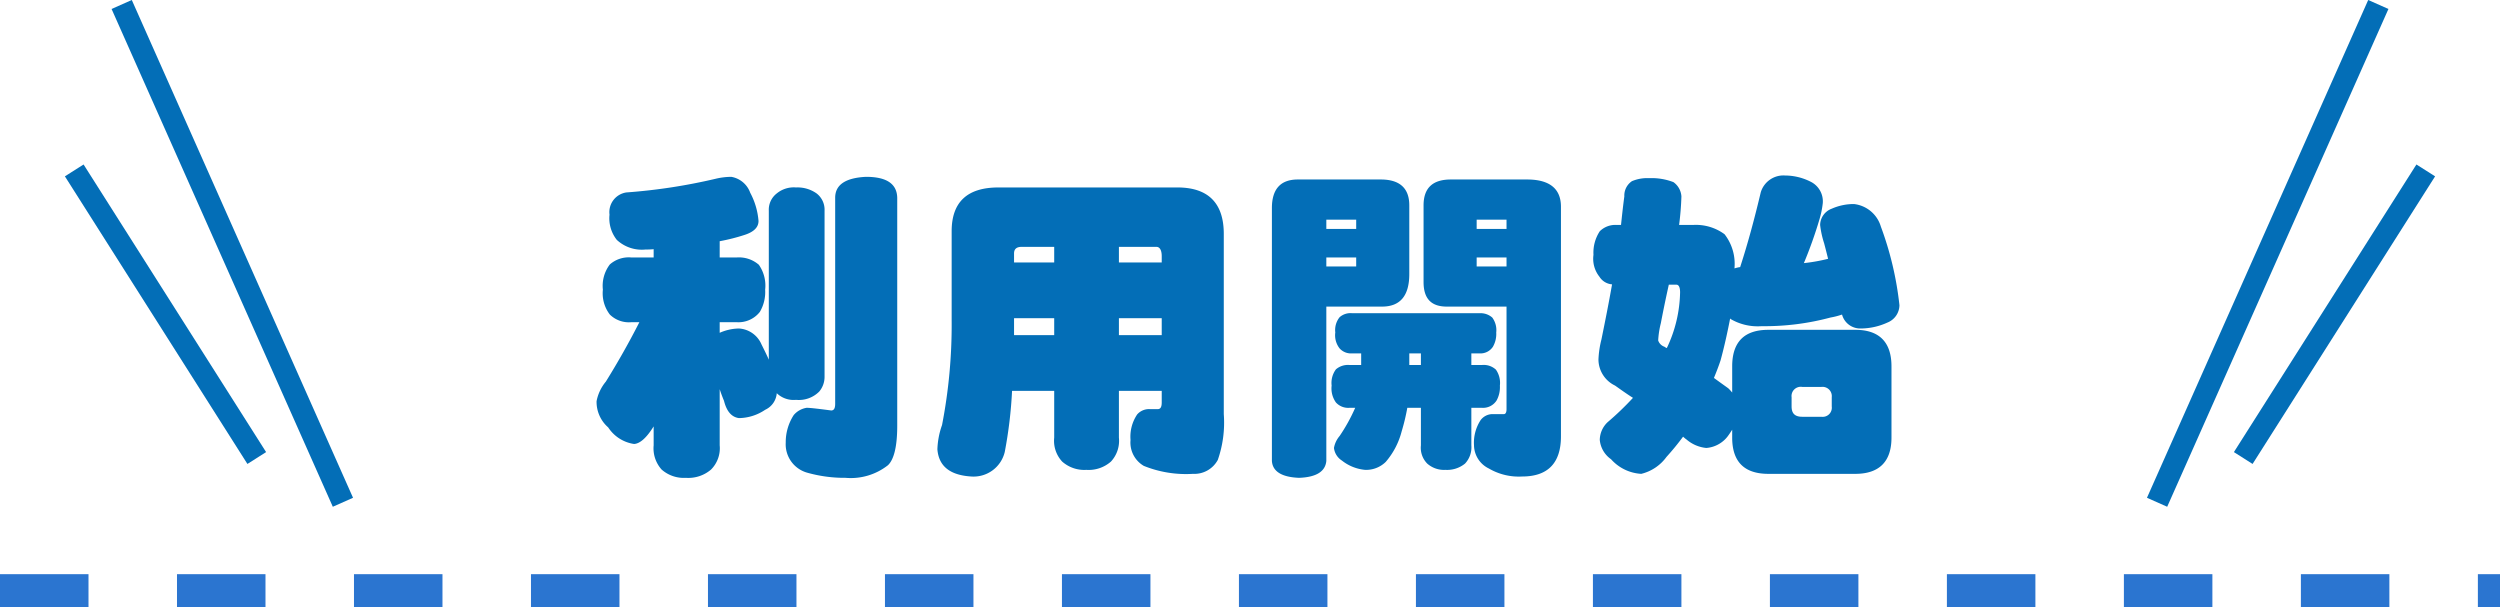
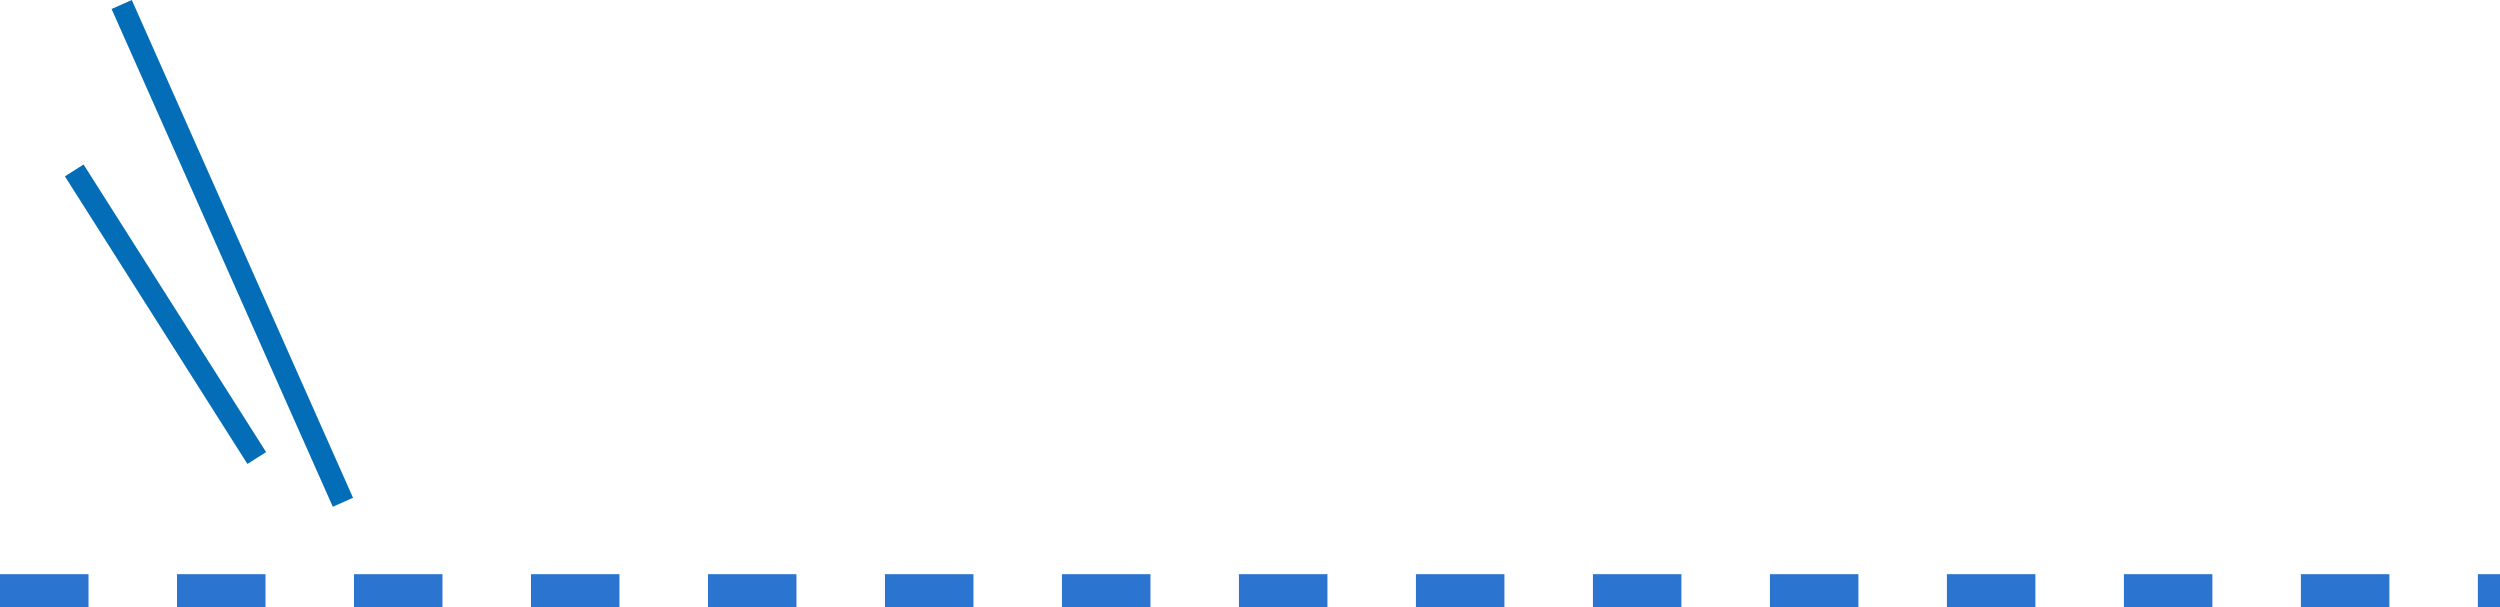
<svg xmlns="http://www.w3.org/2000/svg" width="226" height="54.906" viewBox="0 0 226 54.906">
  <g id="グループ_4706" data-name="グループ 4706" transform="translate(-527 -1017.594)">
-     <path id="パス_2846" data-name="パス 2846" d="M-46.89-24.42a6.3,6.3,0,0,0-1.44.18,51.446,51.446,0,0,1-8.04,1.23A1.8,1.8,0,0,0-57.9-21a3.14,3.14,0,0,0,.66,2.28,3.321,3.321,0,0,0,2.61.87,6.28,6.28,0,0,0,.72-.03v.75h-2.01a2.581,2.581,0,0,0-1.95.63,3.188,3.188,0,0,0-.63,2.28,3.152,3.152,0,0,0,.63,2.25,2.46,2.46,0,0,0,1.95.69h.72c-.93,1.83-1.95,3.63-3.03,5.37a3.926,3.926,0,0,0-.84,1.77,3.061,3.061,0,0,0,1.05,2.37,3.381,3.381,0,0,0,2.34,1.5c.54-.03,1.14-.57,1.77-1.59V-.15a2.871,2.871,0,0,0,.72,2.19A3.019,3.019,0,0,0-51,2.79a3.154,3.154,0,0,0,2.28-.75,2.732,2.732,0,0,0,.78-2.19V-5.22c.12.36.24.69.39,1.05.24.96.69,1.47,1.35,1.56a4.319,4.319,0,0,0,2.37-.75,1.806,1.806,0,0,0,1.05-1.5,2.193,2.193,0,0,0,1.74.6,2.6,2.6,0,0,0,2.1-.75,2.057,2.057,0,0,0,.48-1.35v-15a1.856,1.856,0,0,0-.72-1.56,2.978,2.978,0,0,0-1.86-.54,2.418,2.418,0,0,0-1.74.54,1.856,1.856,0,0,0-.72,1.56V-7.89c-.18-.42-.42-.9-.66-1.38a2.369,2.369,0,0,0-2.04-1.44,4.447,4.447,0,0,0-1.74.39v-.96h1.53a2.456,2.456,0,0,0,2.1-.93,3.535,3.535,0,0,0,.48-2.01,3.279,3.279,0,0,0-.57-2.25,2.739,2.739,0,0,0-2.01-.66h-1.53V-18.6a17.626,17.626,0,0,0,2.25-.57q1.26-.405,1.26-1.26a6.474,6.474,0,0,0-.75-2.55A2.213,2.213,0,0,0-46.89-24.42Zm12.18,0q-2.79.135-2.79,1.89V-3.9c0,.42-.12.6-.36.6-1.14-.15-1.89-.24-2.22-.24a1.919,1.919,0,0,0-1.17.66,4.524,4.524,0,0,0-.72,2.49,2.665,2.665,0,0,0,1.89,2.7,12.409,12.409,0,0,0,3.51.48,5.438,5.438,0,0,0,3.84-1.14c.54-.51.84-1.68.84-3.57V-22.53C-31.92-23.79-32.85-24.42-34.71-24.42Zm11.97.96q-4.23,0-4.23,3.96v8.1a47.49,47.49,0,0,1-.87,9.42A7.213,7.213,0,0,0-28.26.21c.12,1.53,1.14,2.34,3.06,2.46A2.9,2.9,0,0,0-22.17.45a39.763,39.763,0,0,0,.66-5.52h3.81V-.84a2.753,2.753,0,0,0,.72,2.16,3.019,3.019,0,0,0,2.19.75,3.047,3.047,0,0,0,2.22-.75,2.753,2.753,0,0,0,.72-2.16V-5.07h3.87v1.05c0,.42-.12.6-.36.6h-.69a1.424,1.424,0,0,0-1.17.48,3.6,3.6,0,0,0-.6,2.31A2.44,2.44,0,0,0-9.6,1.71a10.182,10.182,0,0,0,4.44.72A2.41,2.41,0,0,0-2.91,1.17a10.252,10.252,0,0,0,.54-4.14V-19.26c0-2.79-1.41-4.2-4.2-4.2Zm1.41,13.35v-1.53h3.63v1.53Zm9.48-1.53h3.87v1.53h-3.87Zm-9.48-5.04v-.81c0-.39.21-.6.69-.6h2.94v1.41Zm9.48-1.41h3.39c.3,0,.48.3.48.84v.57h-3.87Zm23.67-6.09H4.32c-1.56,0-2.34.87-2.34,2.58V1.26c.06.96.9,1.47,2.46,1.53C6,2.73,6.81,2.22,6.9,1.26V-12.69h5.04c1.62,0,2.46-.96,2.46-2.94v-6.21C14.4-23.4,13.53-24.18,11.82-24.18ZM6.9-16.32v-.81H9.6v.81Zm0-3.39v-.84H9.6v.84Zm18.15-4.47h-6.9c-1.65,0-2.46.78-2.46,2.34v6.93c0,1.5.69,2.22,2.1,2.22h5.4v9.27c0,.3-.09.45-.24.45H21.9a1.351,1.351,0,0,0-1.05.54,3.735,3.735,0,0,0-.6,2.28,2.369,2.369,0,0,0,1.35,2.1,5.344,5.344,0,0,0,3,.72c2.34,0,3.51-1.23,3.51-3.63V-21.72C28.11-23.34,27.09-24.18,25.05-24.18Zm-1.86,7.86h-2.7v-.81h2.7Zm-2.7-3.39v-.84h2.7v.84ZM9.24-12.09a1.482,1.482,0,0,0-1.14.36,1.852,1.852,0,0,0-.39,1.38A1.925,1.925,0,0,0,8.1-8.91a1.386,1.386,0,0,0,1.14.45h.81v1.05H9a1.67,1.67,0,0,0-1.23.39,2.057,2.057,0,0,0-.39,1.47,2.184,2.184,0,0,0,.39,1.53A1.5,1.5,0,0,0,9-3.54h.51A15.856,15.856,0,0,1,8.1-.99,2.28,2.28,0,0,0,7.59.09a1.569,1.569,0,0,0,.72,1.14,3.952,3.952,0,0,0,2.1.84,2.533,2.533,0,0,0,1.86-.72,6.844,6.844,0,0,0,1.44-2.76,18.284,18.284,0,0,0,.51-2.13h1.23V-.15a2.038,2.038,0,0,0,.57,1.65,2.286,2.286,0,0,0,1.65.57,2.555,2.555,0,0,0,1.77-.57,2.143,2.143,0,0,0,.57-1.65V-3.54h.96a1.452,1.452,0,0,0,1.32-.66,2.49,2.49,0,0,0,.3-1.35,2.085,2.085,0,0,0-.36-1.44,1.628,1.628,0,0,0-1.26-.42h-.96V-8.46h.72a1.351,1.351,0,0,0,1.23-.6,2.328,2.328,0,0,0,.3-1.29,1.916,1.916,0,0,0-.36-1.35,1.609,1.609,0,0,0-1.17-.39Zm6.21,4.68H14.4V-8.46h1.05ZM48.39-24.54a2.14,2.14,0,0,0-2.22,1.53c-.54,2.28-1.14,4.53-1.86,6.75a2.541,2.541,0,0,0-.51.12v-.06a4.354,4.354,0,0,0-.9-3.03,4.363,4.363,0,0,0-2.85-.84H38.79A25.728,25.728,0,0,0,39-22.65a1.714,1.714,0,0,0-.72-1.29,5.455,5.455,0,0,0-2.19-.36,3.552,3.552,0,0,0-1.56.27,1.567,1.567,0,0,0-.69,1.38c-.12.87-.21,1.74-.3,2.58h-.39a1.989,1.989,0,0,0-1.53.57,3.514,3.514,0,0,0-.57,2.13,2.6,2.6,0,0,0,.54,1.98,1.48,1.48,0,0,0,1.14.69c-.3,1.71-.63,3.36-.96,4.98a8.626,8.626,0,0,0-.27,1.83A2.634,2.634,0,0,0,33-5.55c.51.36,1.05.75,1.62,1.11a26.548,26.548,0,0,1-2.28,2.19,2.238,2.238,0,0,0-.72,1.62,2.4,2.4,0,0,0,1.02,1.74,3.948,3.948,0,0,0,2.73,1.32A3.977,3.977,0,0,0,37.65.9a23.265,23.265,0,0,0,1.5-1.83,3.188,3.188,0,0,0,.33.27,3.2,3.2,0,0,0,1.77.75,2.7,2.7,0,0,0,2.04-1.2c.09-.12.18-.27.3-.45v.72c0,2.16,1.08,3.27,3.27,3.27h7.86c2.16,0,3.27-1.11,3.27-3.27V-7.29c0-2.19-1.11-3.3-3.27-3.3H46.86c-2.19,0-3.27,1.11-3.27,3.3v2.37a3.929,3.929,0,0,0-.36-.39c-.42-.3-.84-.6-1.29-.93.21-.51.42-1.05.6-1.59.36-1.32.63-2.58.87-3.81,0,.06.06.09.12.12a4.851,4.851,0,0,0,2.73.6,22.871,22.871,0,0,0,6.21-.78,6.753,6.753,0,0,0,1.05-.27,1.7,1.7,0,0,0,1.65,1.26,5.869,5.869,0,0,0,2.46-.54,1.711,1.711,0,0,0,1.08-1.56,29.427,29.427,0,0,0-1.68-7.11,2.866,2.866,0,0,0-2.43-2.04,4.906,4.906,0,0,0-2.01.42,1.6,1.6,0,0,0-1.05,1.47,8.228,8.228,0,0,0,.36,1.65c.12.45.24.93.36,1.41a15.811,15.811,0,0,1-2.19.39,38.932,38.932,0,0,0,1.41-3.96,8.21,8.21,0,0,0,.3-1.47,1.978,1.978,0,0,0-1.08-1.92A5.155,5.155,0,0,0,48.39-24.54ZM37.68-8.94a.752.752,0,0,1-.21-.12.894.894,0,0,1-.57-.57,8.073,8.073,0,0,1,.24-1.56c.24-1.26.48-2.4.72-3.48h.69c.21,0,.33.24.33.69A12.137,12.137,0,0,1,37.68-8.94ZM51.66-2.73H49.92c-.66,0-.96-.3-.96-.93V-4.5a.835.835,0,0,1,.96-.93h1.74a.839.839,0,0,1,.93.93v.84A.826.826,0,0,1,51.66-2.73Z" transform="translate(640 1058)" fill="#036eb7" />
    <g id="グループ_4500" data-name="グループ 4500" transform="translate(526.668 1071)">
      <line id="線_18" data-name="線 18" x2="226" transform="translate(0.332)" fill="none" stroke="#2b75d0" stroke-width="3" stroke-dasharray="8 8" />
    </g>
    <g id="グループ_4501" data-name="グループ 4501" transform="translate(50.711 -414.022)">
      <g id="グループ_4470" data-name="グループ 4470" transform="translate(483 1432.021)">
        <line id="線_25" data-name="線 25" x2="20" y2="45" transform="translate(4.289)" fill="none" stroke="#036eb7" stroke-width="2" />
        <line id="線_26" data-name="線 26" x2="16.5" y2="26" transform="translate(0 15)" fill="none" stroke="#036eb7" stroke-width="2" />
      </g>
      <g id="グループ_4471" data-name="グループ 4471" transform="translate(671.578 1432.021)">
-         <line id="線_25-2" data-name="線 25" x1="20" y2="45" transform="translate(-0.289)" fill="none" stroke="#036eb7" stroke-width="2" />
-         <line id="線_26-2" data-name="線 26" x1="16.5" y2="26" transform="translate(7.5 15)" fill="none" stroke="#036eb7" stroke-width="2" />
-       </g>
+         </g>
    </g>
  </g>
</svg>